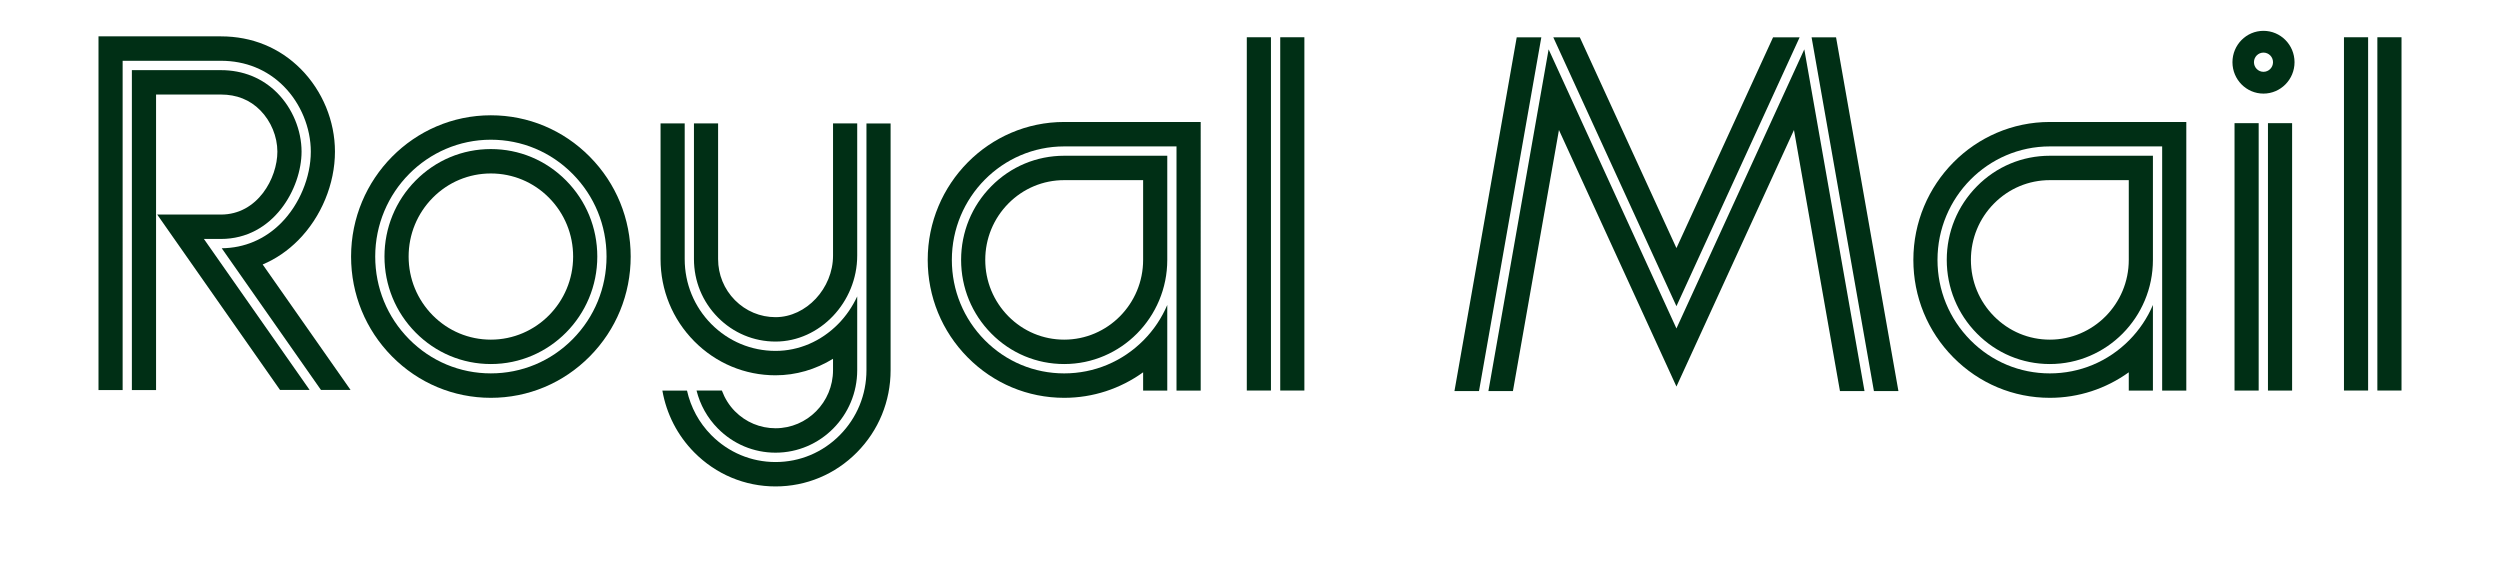
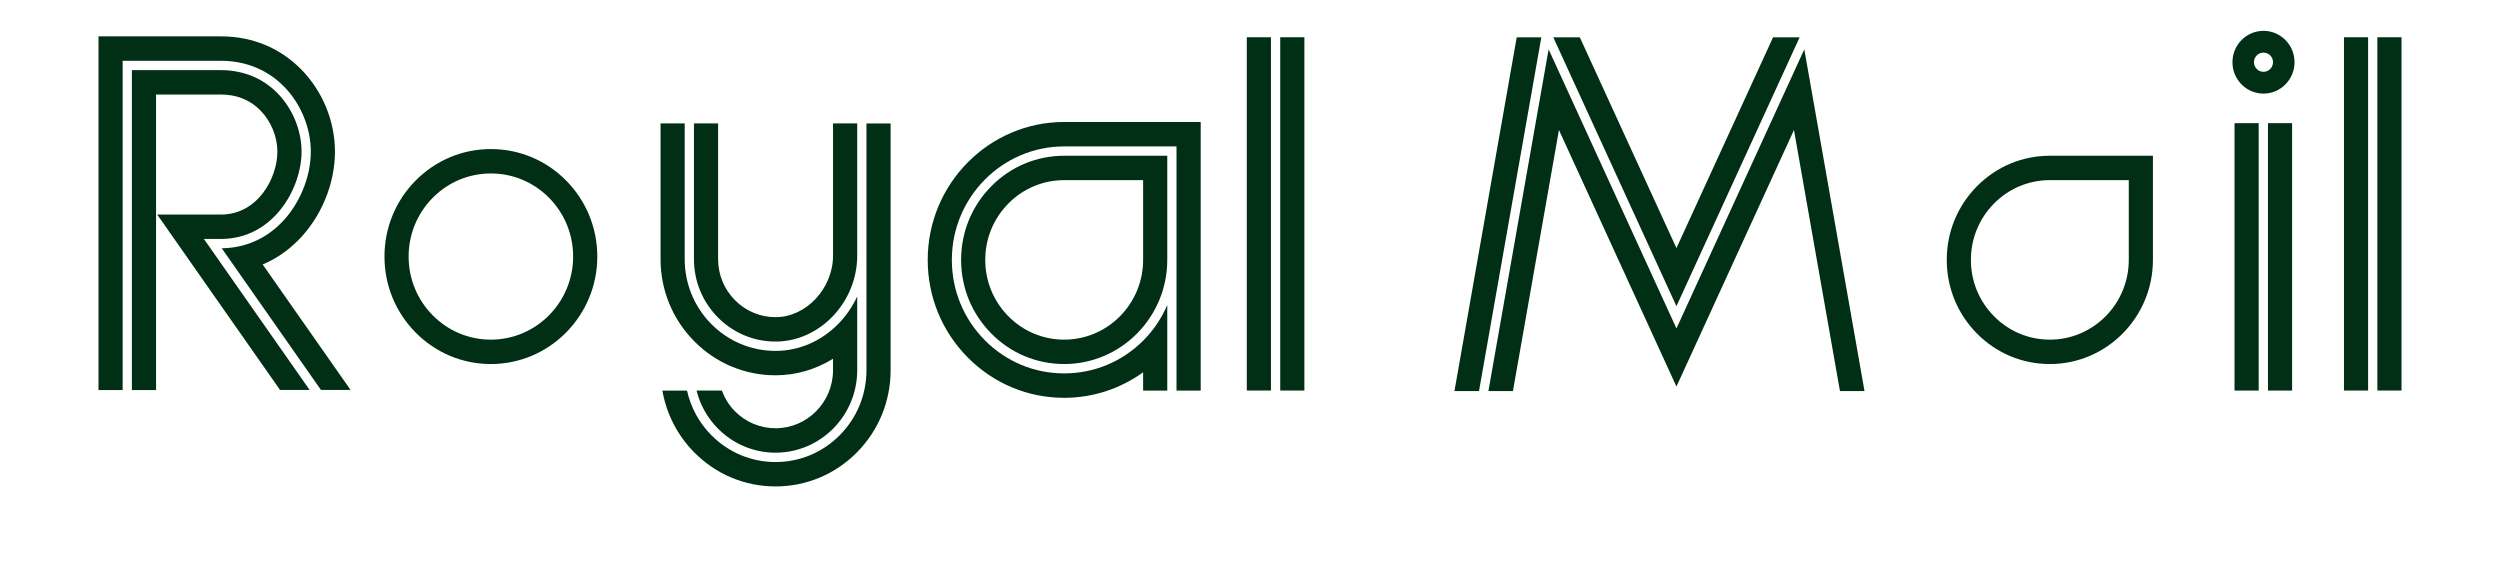
<svg xmlns="http://www.w3.org/2000/svg" id="Layer_1" data-name="Layer 1" viewBox="0 0 480 110">
  <defs>
    <style>
      .cls-1 {
        fill: #002f15;
        fill-rule: evenodd;
      }
    </style>
  </defs>
-   <path class="cls-1" d="M434.586,5.921c-3.287,0-5.954,2.696-5.954,6.024s2.667,6.026,5.954,6.026,5.964-2.702,5.964-6.026-2.669-6.024-5.964-6.024h0ZM434.586,13.789c-1.005,0-1.826-.827-1.826-1.845,0-1.023.821-1.844,1.826-1.844,1.013,0,1.834.821,1.834,1.844,0,1.017-.821,1.845-1.834,1.845h0Z" />
-   <path class="cls-1" d="M113.231,30.083c-5.07-5.122-11.81-7.948-18.986-7.948-14.799,0-26.838,12.17-26.838,27.122,0,7.243,2.79,14.051,7.86,19.176,5.07,5.123,11.811,7.948,18.978,7.948s13.915-2.825,18.986-7.948c5.073-5.125,7.861-11.933,7.861-19.176s-2.788-14.052-7.861-19.174h0ZM109.952,65.124c-4.195,4.239-9.771,6.565-15.707,6.565s-11.504-2.326-15.697-6.565c-4.195-4.236-6.506-9.872-6.506-15.867,0-12.372,9.964-22.432,22.202-22.432,5.936,0,11.511,2.329,15.707,6.573,4.193,4.236,6.504,9.864,6.504,15.859s-2.311,11.631-6.504,15.867h0Z" />
+   <path class="cls-1" d="M434.586,5.921c-3.287,0-5.954,2.696-5.954,6.024s2.667,6.026,5.954,6.026,5.964-2.702,5.964-6.026-2.669-6.024-5.964-6.024ZM434.586,13.789c-1.005,0-1.826-.827-1.826-1.845,0-1.023.821-1.844,1.826-1.844,1.013,0,1.834.821,1.834,1.844,0,1.017-.821,1.845-1.834,1.845h0Z" />
  <path class="cls-1" d="M108.696,34.665c-3.859-3.897-8.986-6.044-14.451-6.044s-10.583,2.147-14.441,6.044c-3.859,3.899-5.984,9.08-5.984,14.593s2.125,10.693,5.984,14.592c3.858,3.897,8.987,6.046,14.441,6.046,11.269,0,20.436-9.259,20.436-20.638,0-5.513-2.127-10.693-5.984-14.593h0ZM94.245,65.212c-4.213,0-8.18-1.658-11.162-4.669-2.98-3.019-4.627-7.027-4.627-11.285s1.648-8.265,4.627-11.284c2.982-3.013,6.949-4.669,11.162-4.669s8.188,1.656,11.17,4.669c2.982,3.019,4.627,7.025,4.627,11.284,0,8.799-7.088,15.954-15.797,15.954h0Z" />
  <path class="cls-1" d="M166.36,23.699v47.378c0,4.712-1.82,9.138-5.115,12.465-3.294,3.33-7.673,5.168-12.339,5.168s-9.035-1.838-12.338-5.168c-2.359-2.383-3.945-5.339-4.664-8.552h-4.729c.785,4.468,2.875,8.589,6.12,11.868,4.173,4.215,9.715,6.536,15.612,6.536s11.447-2.32,15.62-6.536c4.173-4.216,6.469-9.815,6.469-15.781V23.699h-4.636Z" />
  <path class="cls-1" d="M148.906,72.056c3.916,0,7.697-1.117,11.035-3.17v2.19c0,6.146-4.949,11.148-11.035,11.148-2.946,0-5.711-1.154-7.802-3.264-1.126-1.139-1.955-2.5-2.503-3.971h-4.864c.684,2.732,2.069,5.239,4.095,7.284,2.959,2.99,6.889,4.641,11.075,4.641,8.645,0,15.677-7.105,15.677-15.838v-14.165c-.912,1.953-2.131,3.76-3.666,5.31-3.287,3.321-7.554,5.152-12.011,5.152-4.656,0-9.035-1.83-12.338-5.159-3.295-3.336-5.107-7.76-5.107-12.466v-26.049h-4.636v26.049c0,5.961,2.297,11.559,6.47,15.773,4.173,4.216,9.715,6.536,15.612,6.536h0Z" />
  <path class="cls-1" d="M137.832,60.939c2.959,2.991,6.889,4.641,11.075,4.641,8.495,0,15.677-7.56,15.677-16.502v-25.379h-4.642v25.379c0,6.297-5.149,11.818-11.035,11.818-2.946,0-5.711-1.16-7.802-3.266-2.083-2.11-3.231-4.907-3.231-7.883v-26.049h-4.636v26.049c0,4.23,1.634,8.201,4.594,11.192h0Z" />
  <polygon class="cls-1" points="245.805 7.153 250.441 7.153 250.441 74.982 245.805 74.982 245.805 7.153 245.805 7.153" />
  <polygon class="cls-1" points="239.386 7.153 244.022 7.153 244.022 74.982 239.386 74.982 239.386 7.153 239.386 7.153" />
  <polygon class="cls-1" points="435.448 23.647 440.084 23.647 440.084 74.989 435.448 74.989 435.448 23.647 435.448 23.647" />
  <polygon class="cls-1" points="429.03 23.647 433.665 23.647 433.665 74.989 429.03 74.989 429.03 23.647 429.03 23.647" />
  <polygon class="cls-1" points="456.454 7.153 461.09 7.153 461.09 74.982 456.454 74.982 456.454 7.153 456.454 7.153" />
  <polygon class="cls-1" points="450.042 7.153 454.677 7.153 454.677 74.982 450.042 74.982 450.042 7.153 450.042 7.153" />
  <path class="cls-1" d="M190.331,35.762c-3.738,3.775-5.798,8.797-5.798,14.137s2.06,10.362,5.798,14.138c3.736,3.783,8.707,5.858,13.992,5.858,10.914,0,19.793-8.971,19.793-19.997v-19.995h-19.793c-5.285,0-10.256,2.075-13.992,5.858h0ZM219.48,49.899c0,8.446-6.797,15.313-15.157,15.313-4.043,0-7.852-1.593-10.712-4.484-2.859-2.896-4.442-6.736-4.442-10.829s1.583-7.933,4.442-10.83c2.861-2.89,6.669-4.481,10.712-4.481h15.157v15.311h0Z" />
  <path class="cls-1" d="M204.323,23.419c-14.449,0-26.203,11.881-26.203,26.48,0,7.075,2.725,13.72,7.674,18.721,4.95,5.002,11.532,7.762,18.529,7.762,5.514,0,10.756-1.737,15.157-4.9v3.509h4.636v-16.436c-1.063,2.494-2.582,4.783-4.537,6.759-4.08,4.114-9.492,6.377-15.256,6.377s-11.175-2.263-15.248-6.377c-4.074-4.122-6.32-9.59-6.32-15.413,0-12.019,9.678-21.79,21.567-21.79h21.568v46.881h4.644V23.419h-26.212Z" />
  <path class="cls-1" d="M379.576,35.762c-3.738,3.775-5.798,8.797-5.798,14.137s2.06,10.362,5.798,14.138c3.736,3.783,8.707,5.858,13.992,5.858,10.913,0,19.793-8.971,19.793-19.997v-19.995h-19.793c-5.285,0-10.256,2.075-13.992,5.858h0ZM408.725,49.899c0,8.446-6.797,15.313-15.157,15.313-4.043,0-7.852-1.593-10.711-4.484-2.868-2.896-4.444-6.736-4.444-10.829s1.575-7.933,4.444-10.83c2.859-2.89,6.668-4.481,10.711-4.481h15.157v15.311h0Z" />
-   <path class="cls-1" d="M393.568,23.419c-14.449,0-26.203,11.881-26.203,26.48,0,7.075,2.725,13.72,7.674,18.721,4.949,5.002,11.532,7.762,18.529,7.762,5.514,0,10.756-1.737,15.157-4.9v3.509h4.636v-16.436c-1.063,2.494-2.59,4.783-4.543,6.759-4.074,4.114-9.486,6.377-15.25,6.377s-11.176-2.263-15.248-6.377c-4.074-4.122-6.32-9.59-6.32-15.413,0-12.019,9.678-21.79,21.567-21.79h21.568v46.881h4.636V23.419h-26.204Z" />
  <path class="cls-1" d="M50.432,50.779c2.511-1.054,4.807-2.617,6.839-4.664,4.41-4.453,7.04-10.809,7.04-16.998,0-5.872-2.382-11.644-6.526-15.838-4.078-4.114-9.393-6.297-15.369-6.297h-23.506v67.905h4.636V11.671h18.87c4.721,0,8.902,1.701,12.09,4.923,3.237,3.27,5.169,7.954,5.169,12.523,0,4.9-2.182,10.146-5.683,13.683-3.118,3.15-7.062,4.82-11.419,4.866l19.049,27.201h5.685l-16.875-24.088h0Z" />
  <path class="cls-1" d="M39.149,45.879h3.267c10.099,0,15.484-9.735,15.484-16.761,0-4.108-1.741-8.315-4.65-11.255-2.847-2.876-6.597-4.395-10.835-4.395h-17.095v61.42h4.644V18.151h12.452c3.025,0,5.57,1.015,7.553,3.025,2.062,2.083,3.287,5.052,3.287,7.942,0,5.066-3.765,12.078-10.841,12.078h-12.231l23.579,33.672h5.683l-20.298-28.989h0Z" />
-   <polygon class="cls-1" points="352.523 7.168 347.823 7.168 359.792 75.09 364.498 75.09 352.523 7.168 352.523 7.168" />
  <polygon class="cls-1" points="321.877 47.635 303.325 7.168 298.233 7.168 321.877 58.79 345.527 7.168 340.428 7.168 321.877 47.635 321.877 47.635" />
  <polygon class="cls-1" points="279.255 75.09 283.969 75.09 295.935 7.168 291.209 7.168 279.255 75.09 279.255 75.09" />
  <polygon class="cls-1" points="321.877 63.063 297.335 9.473 285.773 75.09 290.481 75.09 299.318 24.961 321.877 74.218 344.443 24.961 353.272 75.09 357.986 75.09 346.426 9.473 321.877 63.063 321.877 63.063" />
</svg>